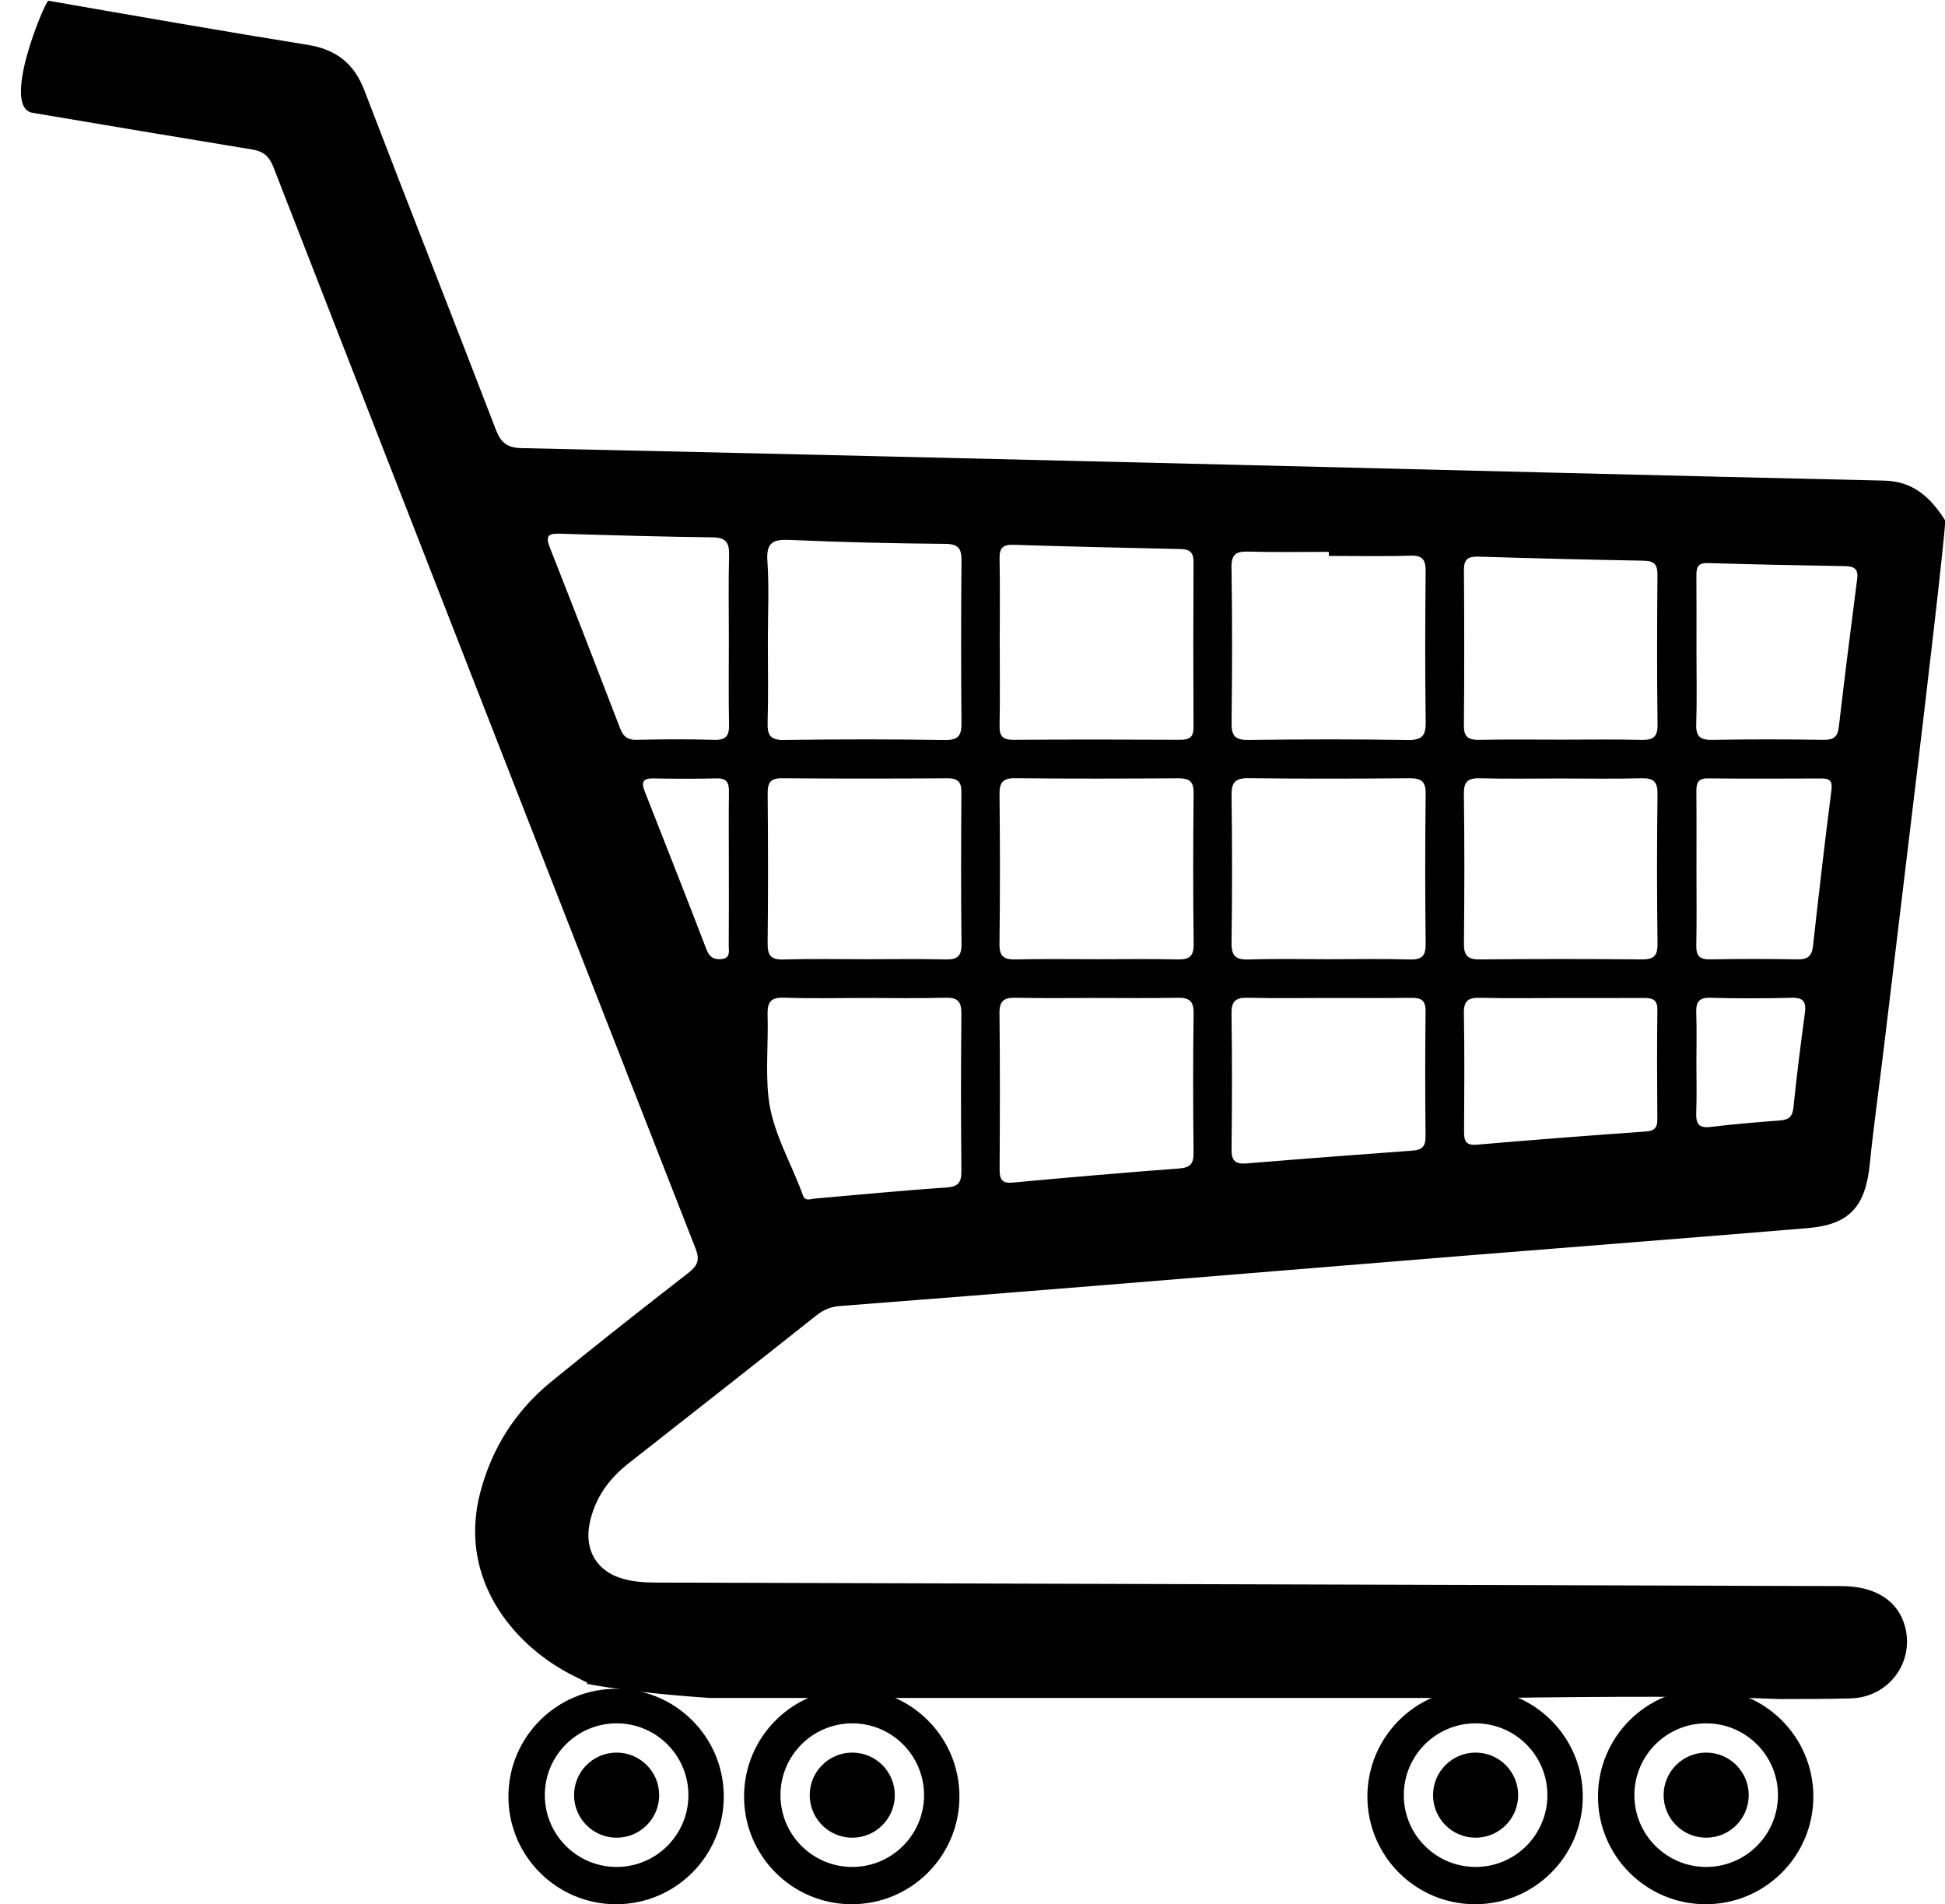
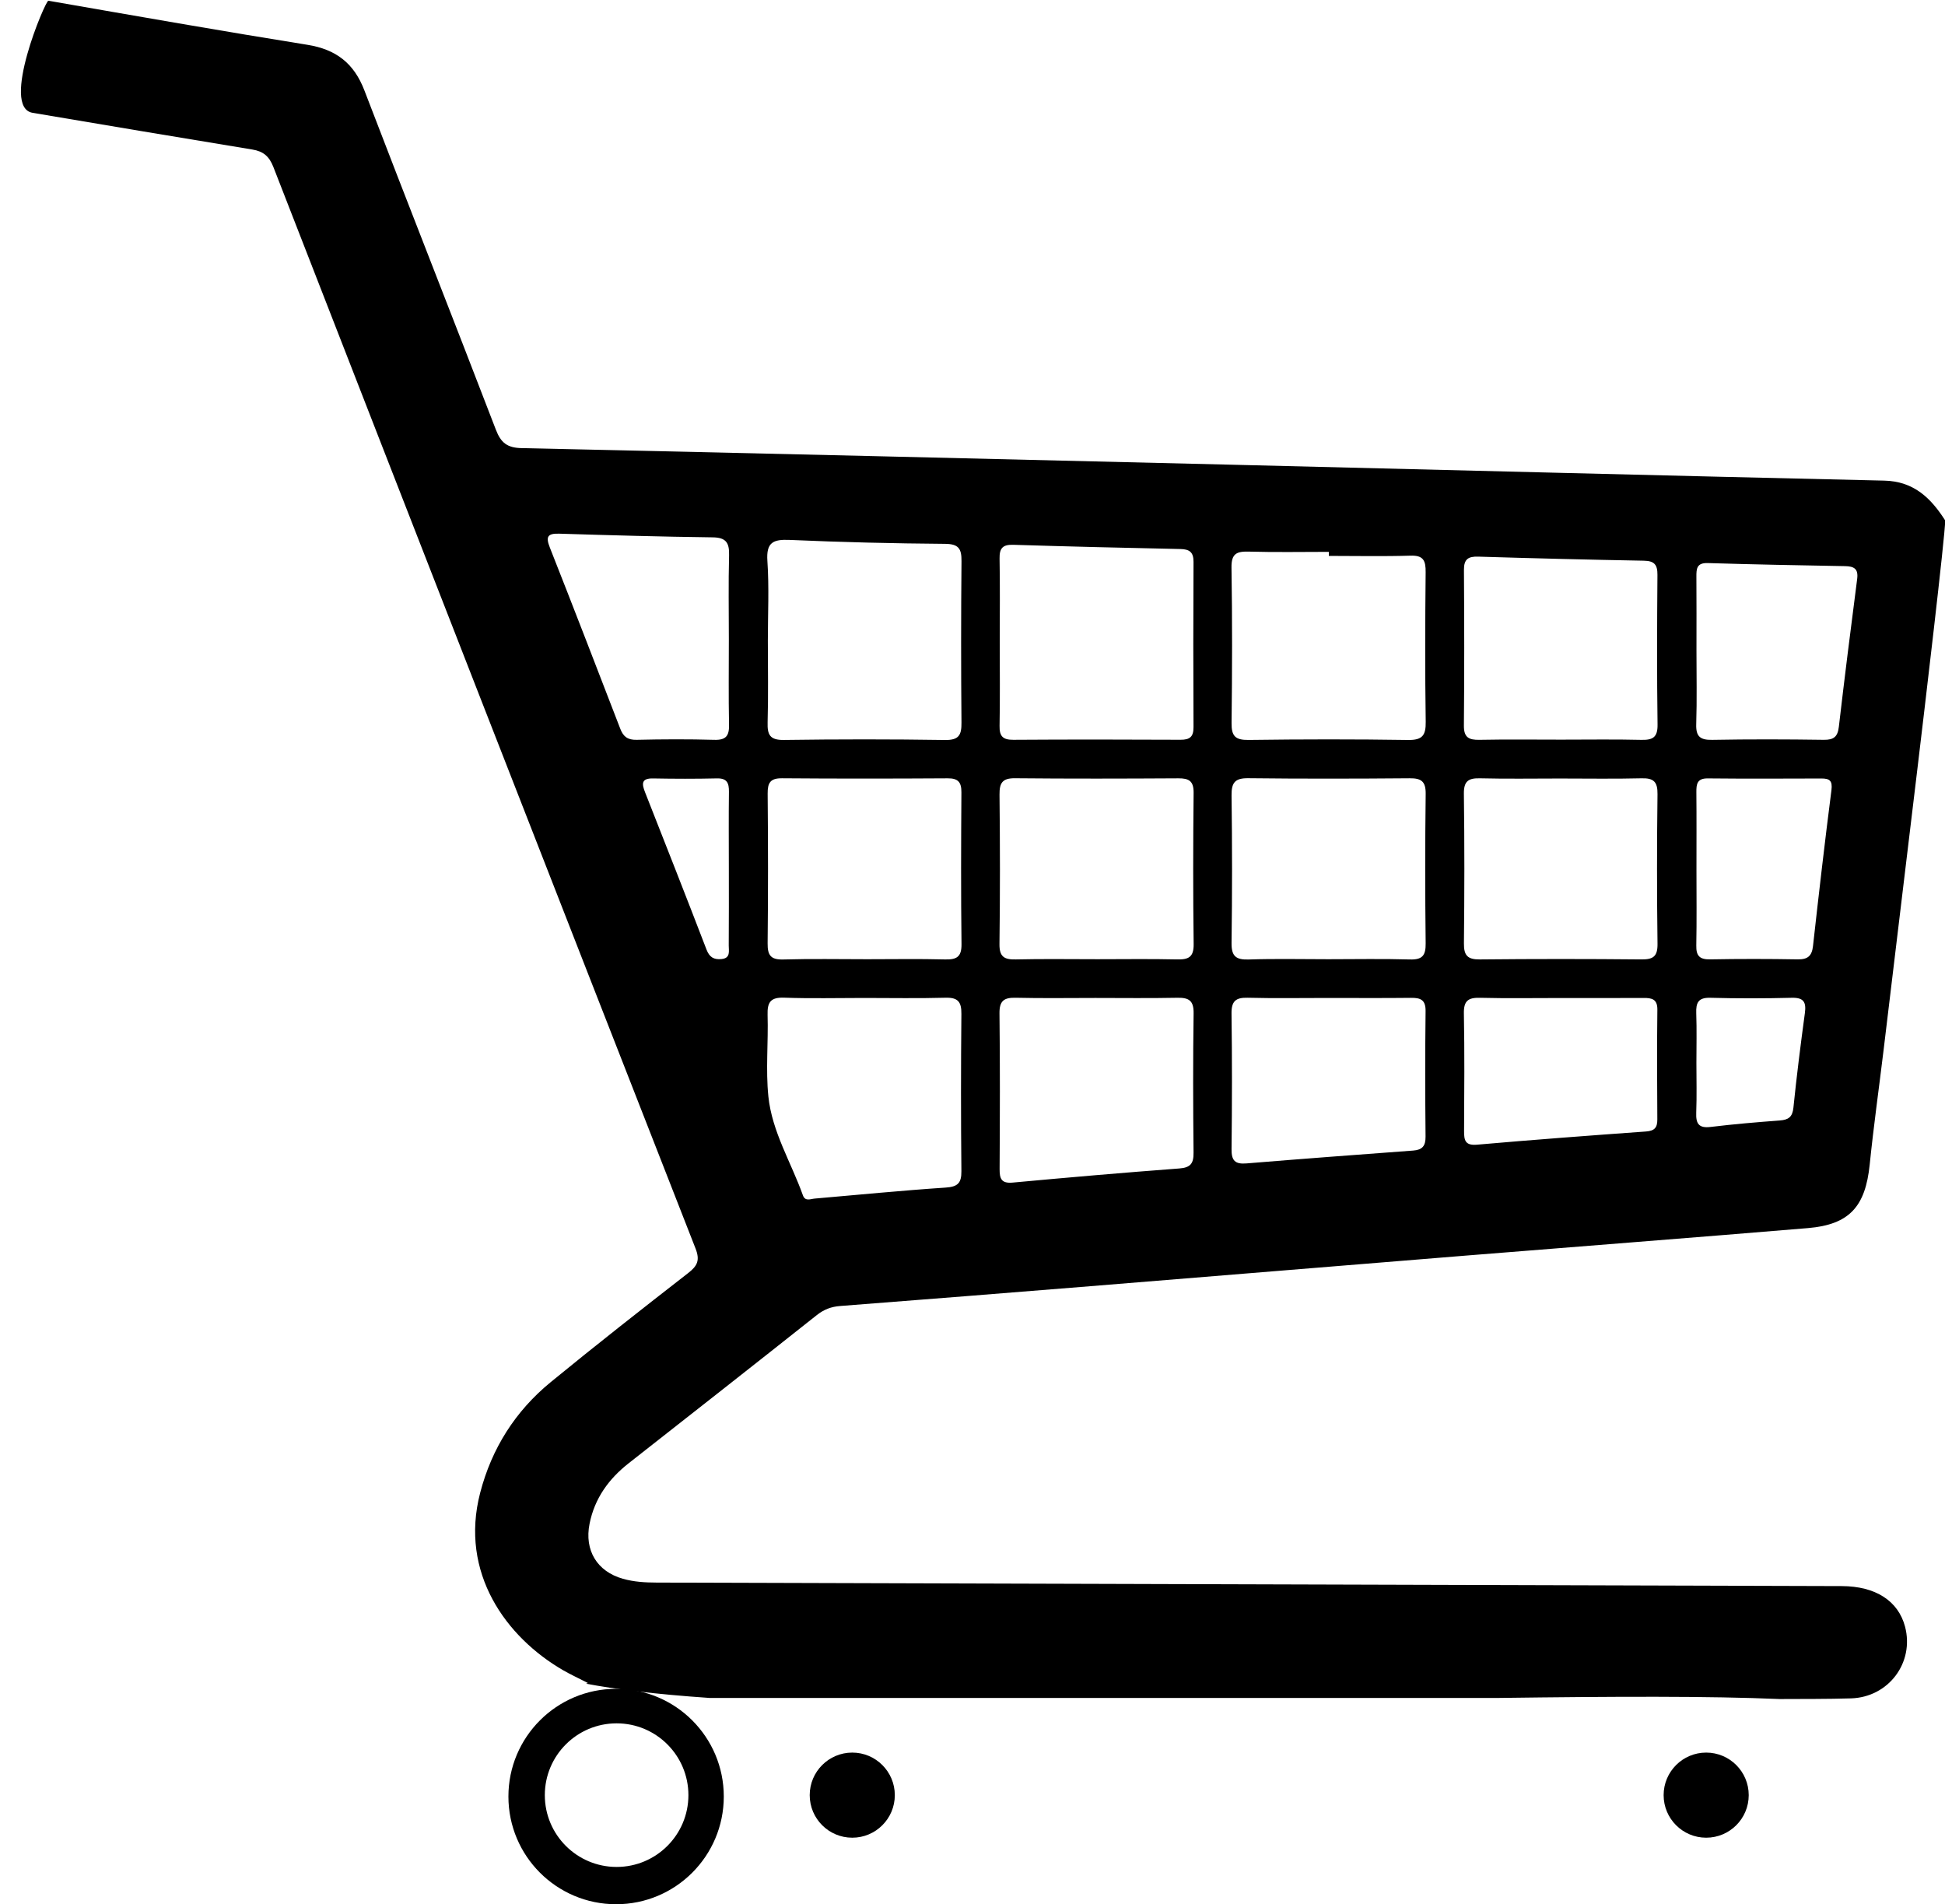
<svg xmlns="http://www.w3.org/2000/svg" fill="#000000" height="375.7" preserveAspectRatio="xMidYMid meet" version="1" viewBox="34.8 55.7 383.8 375.7" width="383.8" zoomAndPan="magnify">
  <g>
    <g fill="#000000">
      <g id="change1_1">
-         <circle cx="156.474" cy="409.886" r="8.396" />
        <path d="M156.373,388.909c-11.736,0-21.25,9.515-21.25,21.25s9.514,21.25,21.25,21.25s21.25-9.515,21.25-21.25 S168.109,388.909,156.373,388.909z M156.474,424.052c-7.824,0-14.167-6.343-14.167-14.166s6.343-14.167,14.167-14.167 s14.167,6.344,14.167,14.167S164.298,424.052,156.474,424.052z" />
      </g>
      <g id="change1_5">
        <circle cx="371.474" cy="409.886" r="8.396" />
-         <path d="M371.373,388.909c-11.736,0-21.25,9.515-21.25,21.25s9.514,21.25,21.25,21.25s21.25-9.515,21.25-21.25 S383.109,388.909,371.373,388.909z M371.474,424.052c-7.824,0-14.167-6.343-14.167-14.166s6.343-14.167,14.167-14.167 s14.167,6.344,14.167,14.167S379.298,424.052,371.474,424.052z" />
      </g>
      <g id="change1_3">
        <circle cx="202.974" cy="409.886" r="8.396" />
-         <path d="M202.873,388.909c-11.736,0-21.25,9.515-21.25,21.25s9.514,21.25,21.25,21.25s21.25-9.515,21.25-21.25 S214.609,388.909,202.873,388.909z M202.974,424.052c-7.824,0-14.167-6.343-14.167-14.166s6.343-14.167,14.167-14.167 s14.167,6.344,14.167,14.167S210.798,424.052,202.974,424.052z" />
      </g>
      <g id="change1_2">
-         <circle cx="325.974" cy="409.886" r="8.396" />
-         <path d="M325.873,388.909c-11.736,0-21.25,9.515-21.25,21.25s9.514,21.25,21.25,21.25s21.25-9.515,21.25-21.25 S337.609,388.909,325.873,388.909z M325.974,424.052c-7.824,0-14.167-6.343-14.167-14.166s6.343-14.167,14.167-14.167 s14.167,6.344,14.167,14.167S333.798,424.052,325.974,424.052z" />
-       </g>
+         </g>
      <g id="change1_4">
        <path clip-rule="evenodd" d="M170.592,306.877c-9.11,7.085-18.196,14.206-27.122,21.519 c-6.979,5.719-11.634,13.048-13.92,21.838c-4.121,15.849,5.157,28.514,16.36,35.003c1.41,0.816,2.898,1.498,4.903,2.525 c-0.125,0.042-0.243,0.09-0.367,0.133c5.635,1.071,13.476,2.067,24.372,2.813c51.811,0,103.557,0,155.658,0 c23.126-0.304,41.678-0.379,55.489,0.215c4.691-0.024,9.383,0.007,14.07-0.131c7.446-0.22,12.551-7.068,10.68-14.156 c-1.343-5.084-5.826-7.976-12.485-7.997c-77.965-0.239-155.931-0.475-233.896-0.694c-2.244-0.006-4.445-0.139-6.617-0.751 c-5.093-1.435-7.629-5.604-6.582-10.854c0.999-5.006,3.773-8.843,7.723-11.943c12.381-9.721,24.771-19.432,37.102-29.215 c1.418-1.125,2.844-1.669,4.612-1.806c16.475-1.271,32.945-2.579,49.415-3.911c24.704-1.999,49.404-4.042,74.108-6.038 c22.481-1.816,44.971-3.543,67.447-5.421c8.185-0.684,11.353-4.238,12.198-12.518c0.772-7.559,1.834-15.087,2.745-22.632 c2.229-18.474,4.449-36.948,6.665-55.422c1.337-11.148,5.491-46.157,5.491-49.046c-2.826-4.426-6.198-7.729-12.026-7.862 c-43.046-0.979-86.089-2.104-129.134-3.148c-46.588-1.13-93.177-2.247-139.767-3.265c-2.832-0.062-4.074-1.054-5.066-3.638 c-8.583-22.342-17.38-44.602-25.948-66.949c-2.058-5.364-5.6-8.083-11.232-8.987c-16.941-2.718-33.842-5.691-50.747-8.632 c-0.125-0.021-0.25-0.043-0.375-0.064c-0.58-0.101-9.521,21.029-3.118,22.113c14.455,2.447,28.915,4.868,43.382,7.247 c2.145,0.353,3.31,1.329,4.14,3.46c27.698,71.15,55.461,142.276,83.3,213.371C172.962,304.374,172.408,305.465,170.592,306.877z M316.099,279.968c0.018,1.841-0.654,2.608-2.436,2.74c-10.975,0.814-21.949,1.634-32.917,2.537 c-2.24,0.185-2.955-0.562-2.929-2.811c0.104-8.915,0.117-17.833-0.005-26.748c-0.033-2.445,0.813-3.188,3.177-3.129 c5.241,0.134,10.488,0.042,15.733,0.043c5.507,0,11.015,0.04,16.521-0.022c1.88-0.021,2.888,0.396,2.861,2.608 C316.004,263.446,316.02,271.708,316.099,279.968z M316.12,241.825c0.027,2.36-0.619,3.251-3.083,3.18 c-5.366-0.157-10.74-0.049-16.11-0.048c-5.24,0-10.484-0.125-15.717,0.053c-2.553,0.087-3.428-0.664-3.392-3.291 c0.133-9.691,0.13-19.387,0.001-29.078c-0.034-2.54,0.685-3.429,3.302-3.398c10.609,0.122,21.221,0.101,31.83,0.012 c2.323-0.02,3.205,0.626,3.173,3.1C315.999,222.176,316.009,232.002,316.12,241.825z M361.834,276.555 c0.013,1.66-0.577,2.271-2.258,2.393c-11.11,0.798-22.219,1.631-33.315,2.601c-2.358,0.207-2.571-0.876-2.561-2.698 c0.042-7.737,0.109-15.478-0.038-23.214c-0.048-2.507,0.884-3.126,3.2-3.068c5.243,0.132,10.492,0.042,15.738,0.044 c5.509,0,11.018,0.019,16.526-0.012c1.626-0.01,2.74,0.222,2.715,2.314C361.756,262.126,361.778,269.341,361.834,276.555z M390.95,255.584c-0.841,6.207-1.626,12.424-2.261,18.655c-0.189,1.855-0.982,2.406-2.689,2.533 c-4.558,0.34-9.116,0.726-13.652,1.277c-2.382,0.29-2.919-0.693-2.837-2.825c0.126-3.263,0.033-6.535,0.035-9.804 c0-3.268,0.085-6.539-0.031-9.803c-0.074-2.056,0.379-3.116,2.765-3.052c5.356,0.145,10.721,0.137,16.078,0.001 C390.727,252.507,391.243,253.426,390.95,255.584z M396.192,211.592c-1.315,10.244-2.496,20.507-3.64,30.772 c-0.22,1.968-1.053,2.653-3.021,2.62c-5.761-0.099-11.526-0.104-17.286,0.001c-2.057,0.038-2.761-0.688-2.721-2.716 c0.098-4.976,0.032-9.953,0.033-14.93c0-5.108,0.031-10.217-0.018-15.323c-0.017-1.629,0.147-2.758,2.254-2.736 c7.464,0.077,14.93,0.041,22.395,0.019C395.812,209.293,396.434,209.707,396.192,211.592z M369.558,184.044 c0-4.846,0.024-9.693-0.014-14.539c-0.012-1.587,0.058-2.776,2.229-2.711c9.033,0.275,18.07,0.45,27.105,0.606 c1.763,0.031,2.649,0.517,2.392,2.506c-1.259,9.726-2.487,19.456-3.619,29.197c-0.23,1.981-1.018,2.592-2.984,2.564 c-7.334-0.104-14.672-0.126-22.005,0.008c-2.381,0.044-3.231-0.662-3.152-3.094C369.665,193.741,369.555,188.891,369.558,184.044z M323.675,168.139c-0.015-2.121,0.847-2.674,2.823-2.614c10.89,0.33,21.781,0.609,32.674,0.802 c2.062,0.036,2.702,0.774,2.686,2.795c-0.078,9.846-0.116,19.693,0.021,29.537c0.035,2.56-0.968,3.071-3.238,3.017 c-5.248-0.127-10.501-0.041-15.752-0.042c-5.382,0-10.766-0.069-16.146,0.035c-2.093,0.04-3.1-0.452-3.078-2.812 C323.759,188.618,323.745,178.378,323.675,168.139z M326.86,209.261c5.245,0.13,10.495,0.041,15.743,0.041 c5.379,0,10.761,0.093,16.137-0.042c2.375-0.061,3.161,0.695,3.13,3.129c-0.125,9.838-0.128,19.68,0.002,29.519 c0.032,2.479-0.823,3.109-3.17,3.087c-10.626-0.102-21.254-0.106-31.88,0.003c-2.418,0.024-3.174-0.767-3.149-3.152 c0.103-9.839,0.123-19.68-0.01-29.519C323.627,209.813,324.549,209.204,326.86,209.261z M281.281,164.536 c5.241,0.15,10.489,0.047,15.734,0.047c0,0.267,0,0.532,0,0.799c5.373,0,10.75,0.117,16.118-0.051 c2.572-0.081,3.007,1.006,2.984,3.265c-0.1,9.834-0.129,19.673,0.014,29.507c0.039,2.688-0.649,3.637-3.481,3.595 c-10.49-0.159-20.984-0.146-31.474-0.006c-2.605,0.035-3.385-0.748-3.354-3.328c0.123-10.228,0.15-20.46-0.015-30.687 C277.761,164.864,278.891,164.468,281.281,164.536z M270.319,283.125c0.022,2.127-0.586,2.949-2.812,3.116 c-10.966,0.824-21.923,1.772-32.873,2.786c-2.294,0.213-2.594-0.826-2.584-2.714c0.055-10.222,0.098-20.444-0.025-30.664 c-0.03-2.493,0.891-3.143,3.203-3.089c5.239,0.123,10.483,0.039,15.725,0.039c5.373,0,10.748,0.074,16.118-0.036 c2.257-0.047,3.297,0.49,3.26,3.043C270.198,264.777,270.225,273.952,270.319,283.125z M232.077,182.416 c0-5.503,0.068-11.008-0.035-16.508c-0.038-2.029,0.602-2.782,2.692-2.717c10.998,0.344,22,0.603,33.001,0.835 c1.771,0.038,2.589,0.607,2.578,2.521c-0.058,10.874-0.055,21.749-0.001,32.622c0.009,1.887-0.713,2.498-2.551,2.489 c-11.005-0.055-22.01-0.064-33.015,0.008c-2.062,0.014-2.743-0.706-2.704-2.743C232.146,193.422,232.077,187.918,232.077,182.416z M232.031,212.478c-0.025-2.319,0.576-3.253,3.05-3.229c10.742,0.104,21.484,0.079,32.226,0.015 c2.095-0.012,3.049,0.52,3.024,2.856c-0.104,9.954-0.118,19.913,0.008,29.867c0.032,2.556-1.012,3.06-3.264,3.008 c-5.237-0.121-10.479-0.038-15.719-0.039c-5.372,0-10.745-0.085-16.113,0.041c-2.289,0.053-3.254-0.522-3.221-3.046 C232.152,232.128,232.137,222.301,232.031,212.478z M186.278,212.288c-0.02-2.143,0.523-3.053,2.834-3.033 c10.897,0.089,21.795,0.075,32.692,0.009c2.071-0.012,2.72,0.768,2.707,2.78c-0.069,9.979-0.101,19.958,0.02,29.936 c0.031,2.535-0.976,3.079-3.259,3.019c-5.116-0.134-10.24-0.041-15.36-0.041c-5.514,0-11.032-0.109-16.542,0.05 c-2.469,0.071-3.124-0.814-3.098-3.179C186.38,231.982,186.368,222.134,186.278,212.288z M190.646,162.228 c10.207,0.451,20.426,0.698,30.642,0.774c2.72,0.021,3.263,0.996,3.241,3.427c-0.099,10.611-0.099,21.225-0.005,31.836 c0.021,2.416-0.466,3.478-3.231,3.436c-10.609-0.163-21.224-0.153-31.834-0.007c-2.753,0.037-3.258-1.037-3.189-3.468 c0.153-5.367,0.048-10.742,0.047-16.114c0-5.24,0.266-10.499-0.09-15.716C185.976,162.718,187.334,162.082,190.646,162.228z M186.264,255.945c-0.076-2.513,0.603-3.5,3.277-3.402c5.234,0.19,10.481,0.056,15.722,0.057c5.373,0,10.748,0.102,16.116-0.046 c2.435-0.066,3.152,0.801,3.128,3.173c-0.101,10.352-0.101,20.704,0.001,31.056c0.023,2.368-0.746,3.073-3.119,3.231 c-8.615,0.575-17.212,1.424-25.817,2.166c-0.858,0.074-1.889,0.616-2.34-0.647c-2.313-6.487-6.093-12.54-6.81-19.482 C185.874,266.734,186.426,261.313,186.264,255.945z M157.211,199.521c-4.607-11.947-9.214-23.896-13.919-35.805 c-0.849-2.148-0.424-2.791,1.864-2.72c10.093,0.31,20.188,0.6,30.284,0.724c2.667,0.033,3.292,1.103,3.226,3.551 c-0.148,5.504-0.046,11.016-0.046,16.523c0,5.64-0.074,11.281,0.037,16.918c0.043,2.179-0.608,3.025-2.899,2.96 c-5.111-0.146-10.23-0.121-15.343-0.004C158.677,201.708,157.802,201.052,157.211,199.521z M163.665,209.287 c4.199,0.078,8.402,0.09,12.6-0.009c2.006-0.048,2.394,0.924,2.373,2.647c-0.064,4.987-0.023,9.977-0.019,14.965 c0,5.118,0.023,10.238-0.02,15.357c-0.009,1.079,0.407,2.504-1.434,2.68c-1.489,0.143-2.364-0.344-2.952-1.875 c-3.983-10.378-8.063-20.719-12.135-31.063C161.431,210.346,161.334,209.243,163.665,209.287z" fill-rule="evenodd" />
      </g>
    </g>
  </g>
</svg>